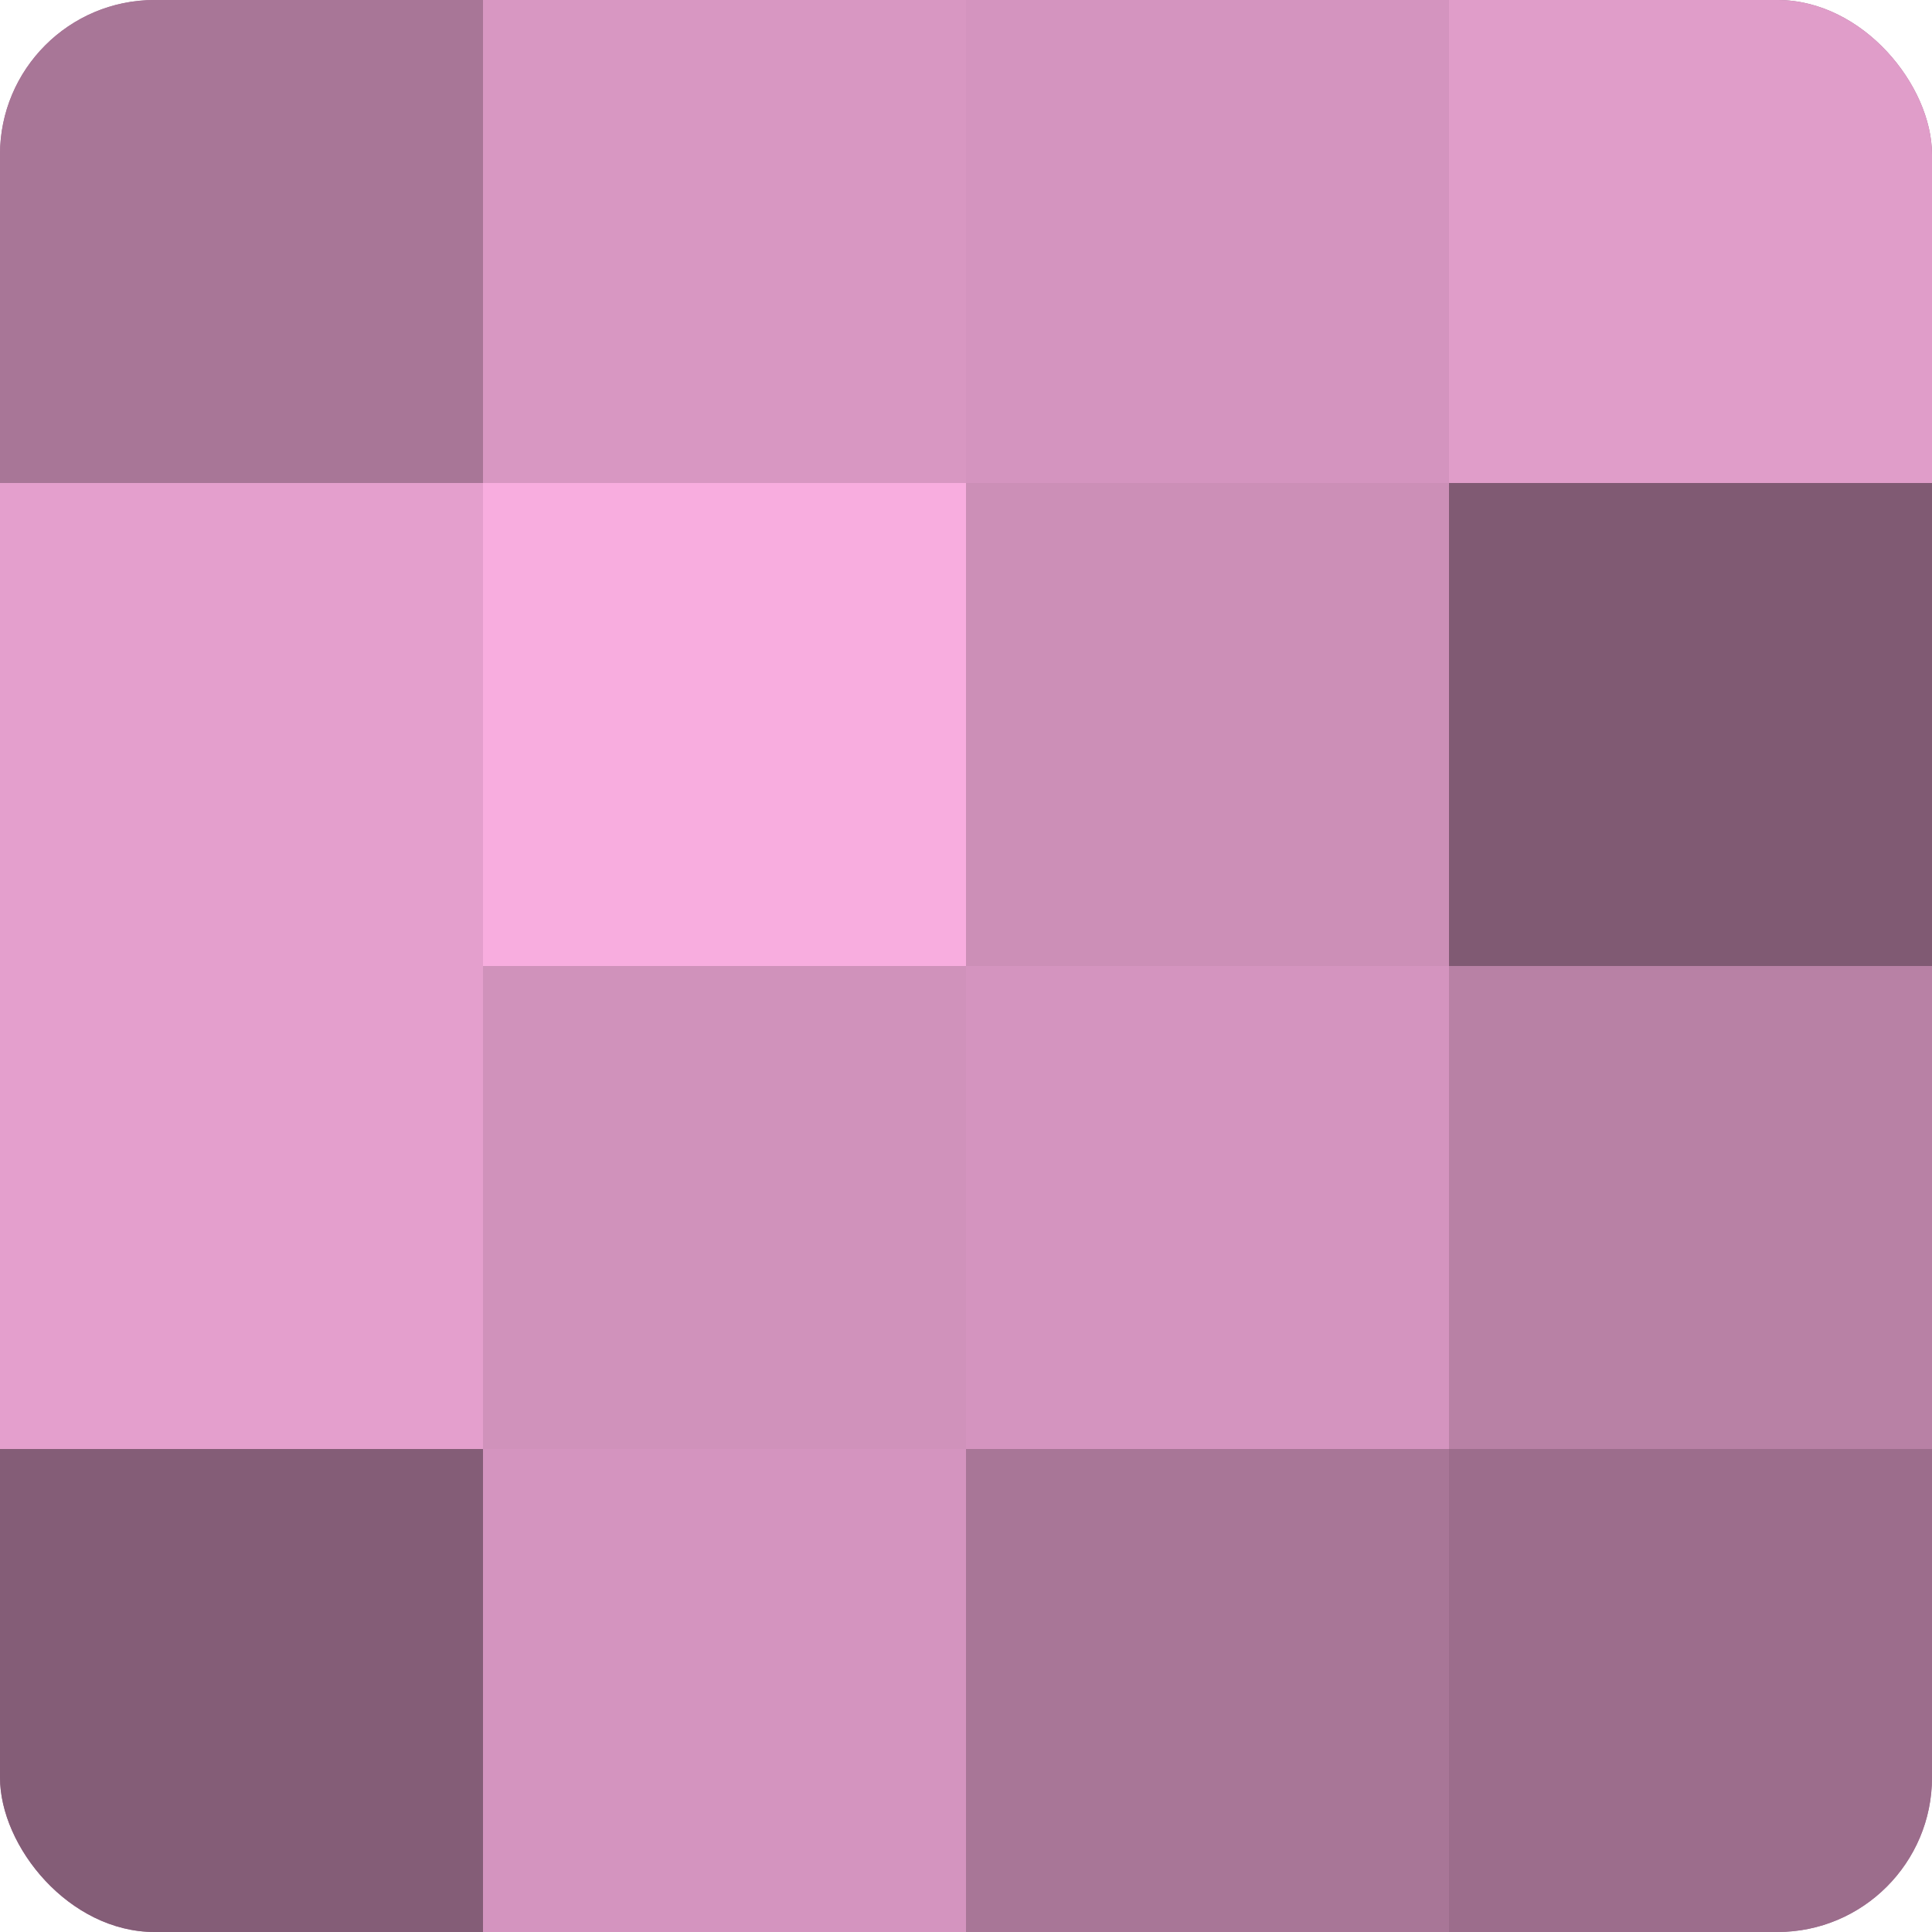
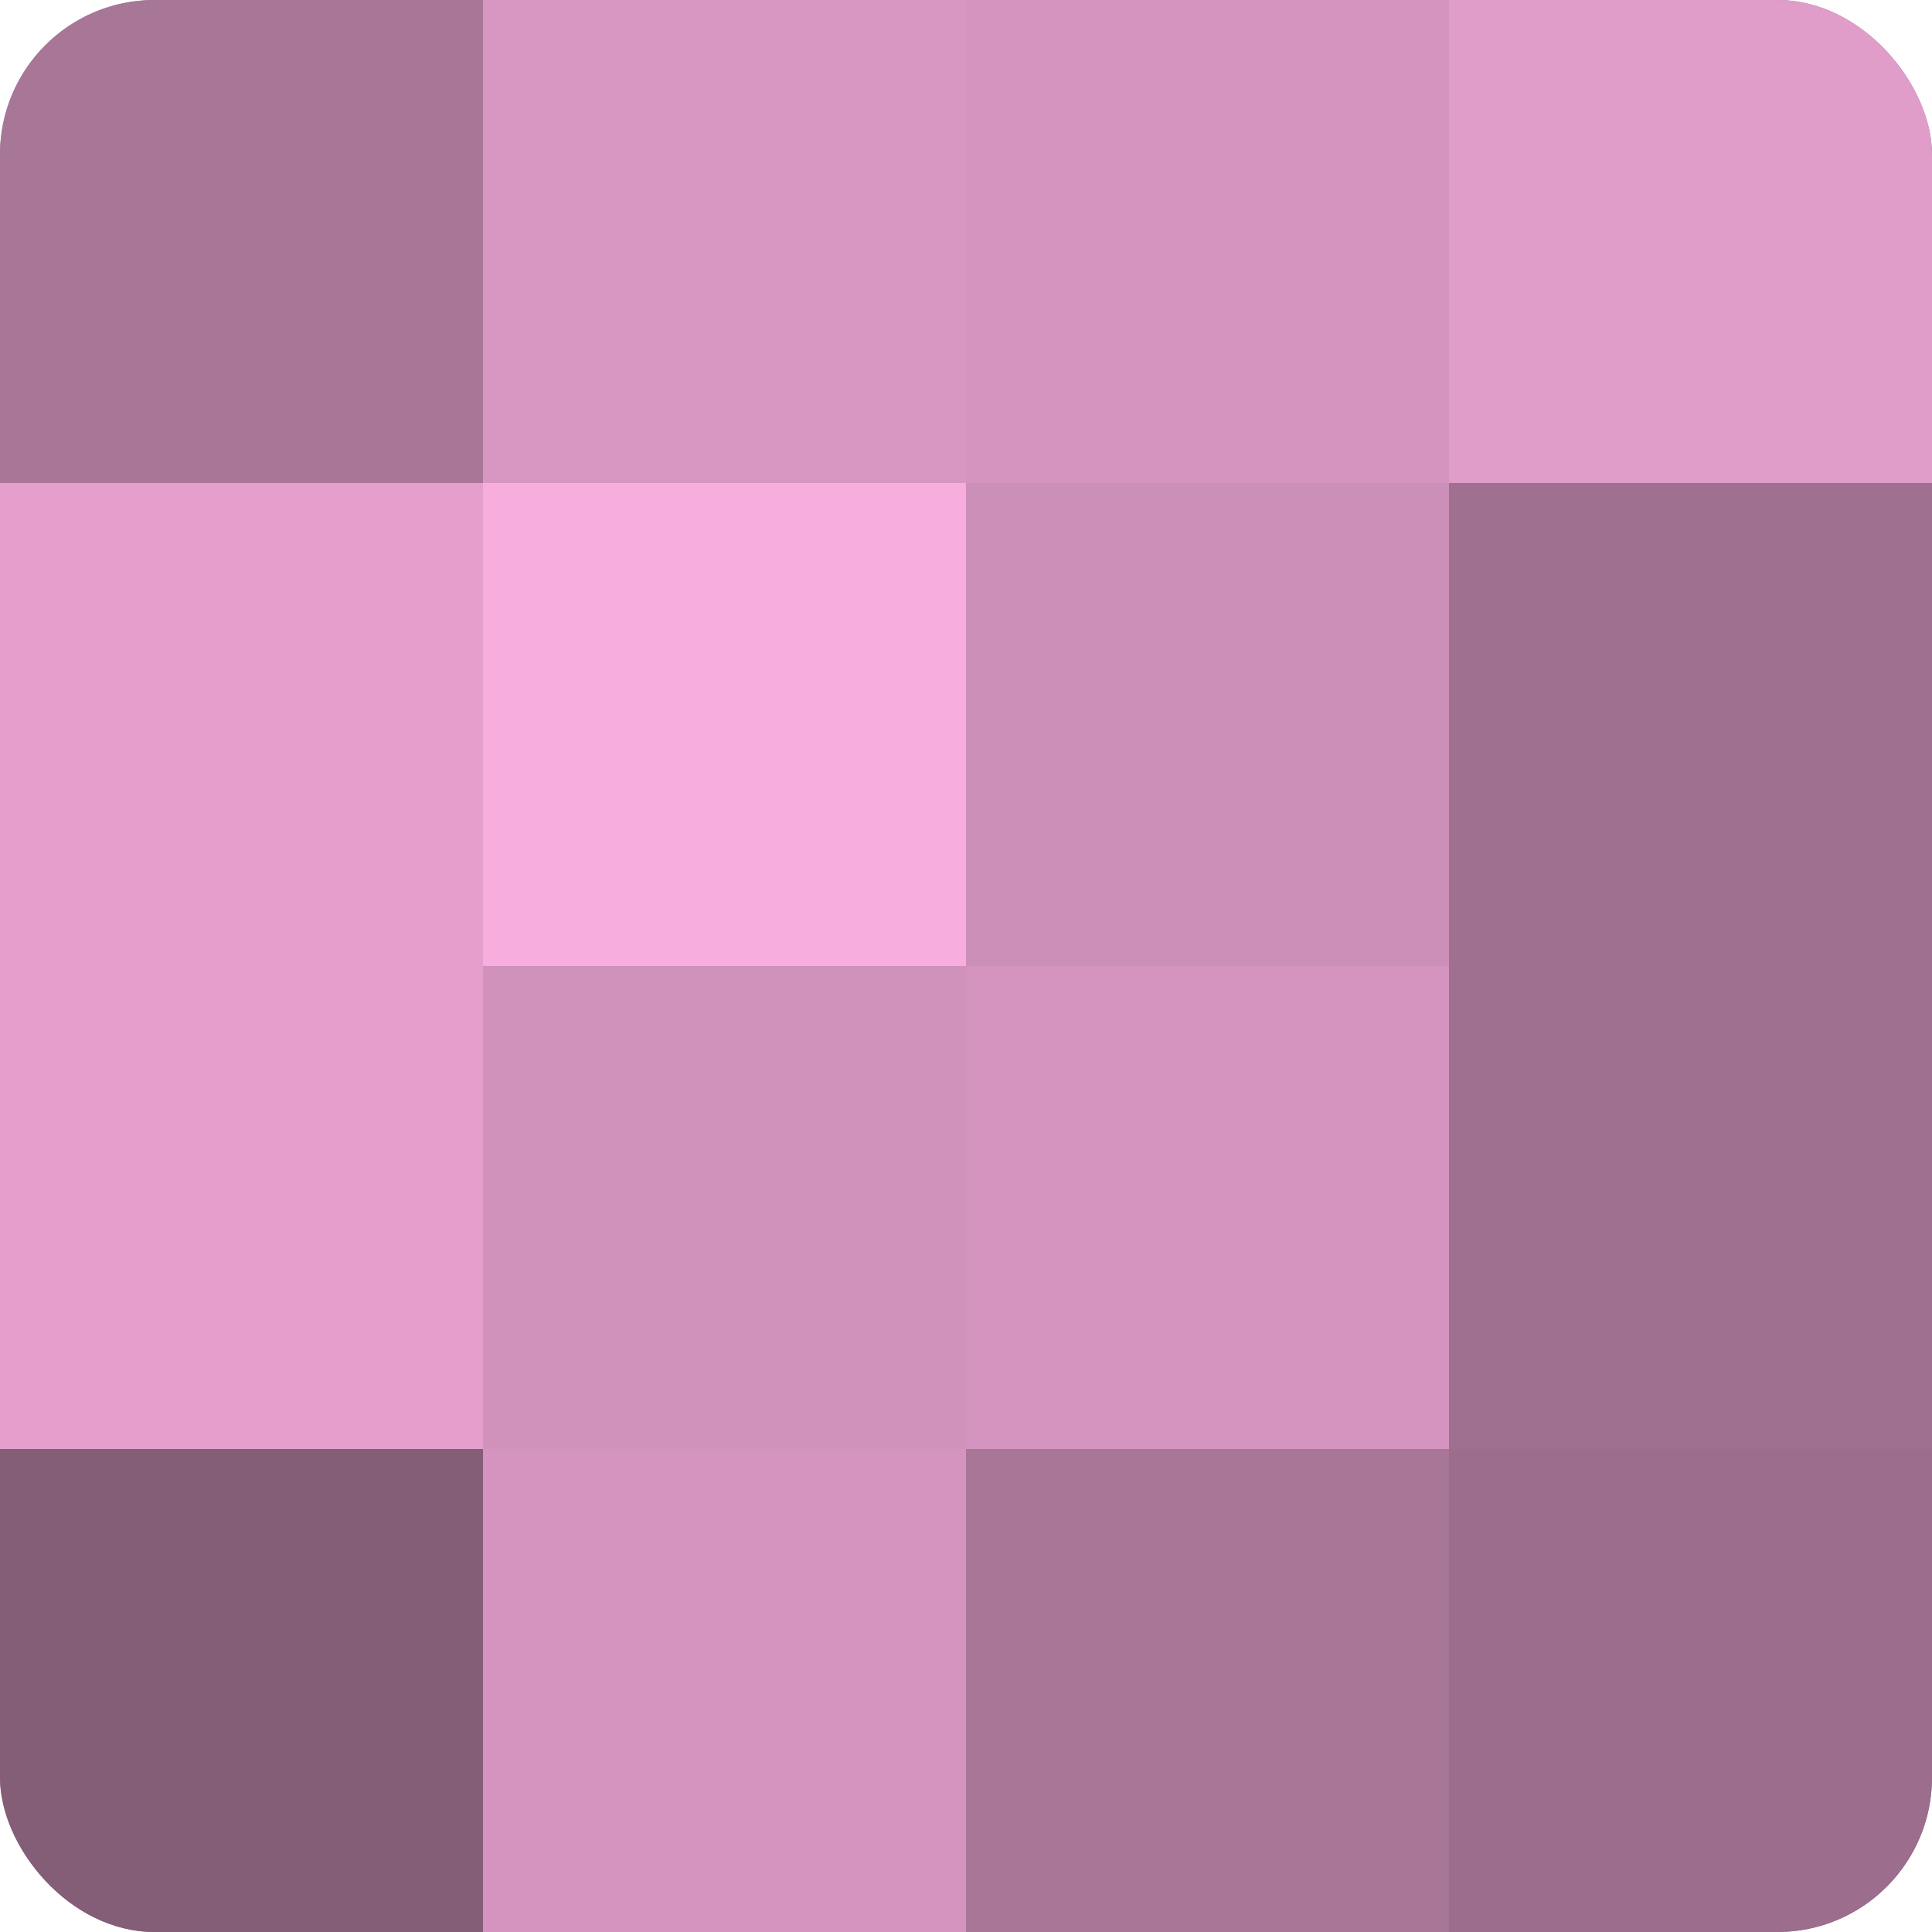
<svg xmlns="http://www.w3.org/2000/svg" width="60" height="60" viewBox="0 0 100 100" preserveAspectRatio="xMidYMid meet">
  <defs>
    <clipPath id="c" width="100" height="100">
      <rect width="100" height="100" rx="8" ry="8" />
    </clipPath>
  </defs>
  <g clip-path="url(#c)">
    <rect width="100" height="100" fill="#a07090" />
    <rect width="25" height="25" fill="#a87697" />
    <rect y="25" width="25" height="25" fill="#e49fcd" />
    <rect y="50" width="25" height="25" fill="#e49fcd" />
    <rect y="75" width="25" height="25" fill="#845d77" />
    <rect x="25" width="25" height="25" fill="#d897c2" />
    <rect x="25" y="25" width="25" height="25" fill="#f8addf" />
    <rect x="25" y="50" width="25" height="25" fill="#d092bb" />
    <rect x="25" y="75" width="25" height="25" fill="#d494bf" />
    <rect x="50" width="25" height="25" fill="#d494bf" />
    <rect x="50" y="25" width="25" height="25" fill="#cc8fb7" />
    <rect x="50" y="50" width="25" height="25" fill="#d494bf" />
    <rect x="50" y="75" width="25" height="25" fill="#a87697" />
    <rect x="75" width="25" height="25" fill="#e09dc9" />
-     <rect x="75" y="25" width="25" height="25" fill="#805a73" />
-     <rect x="75" y="50" width="25" height="25" fill="#b881a5" />
    <rect x="75" y="75" width="25" height="25" fill="#9c6d8c" />
  </g>
</svg>